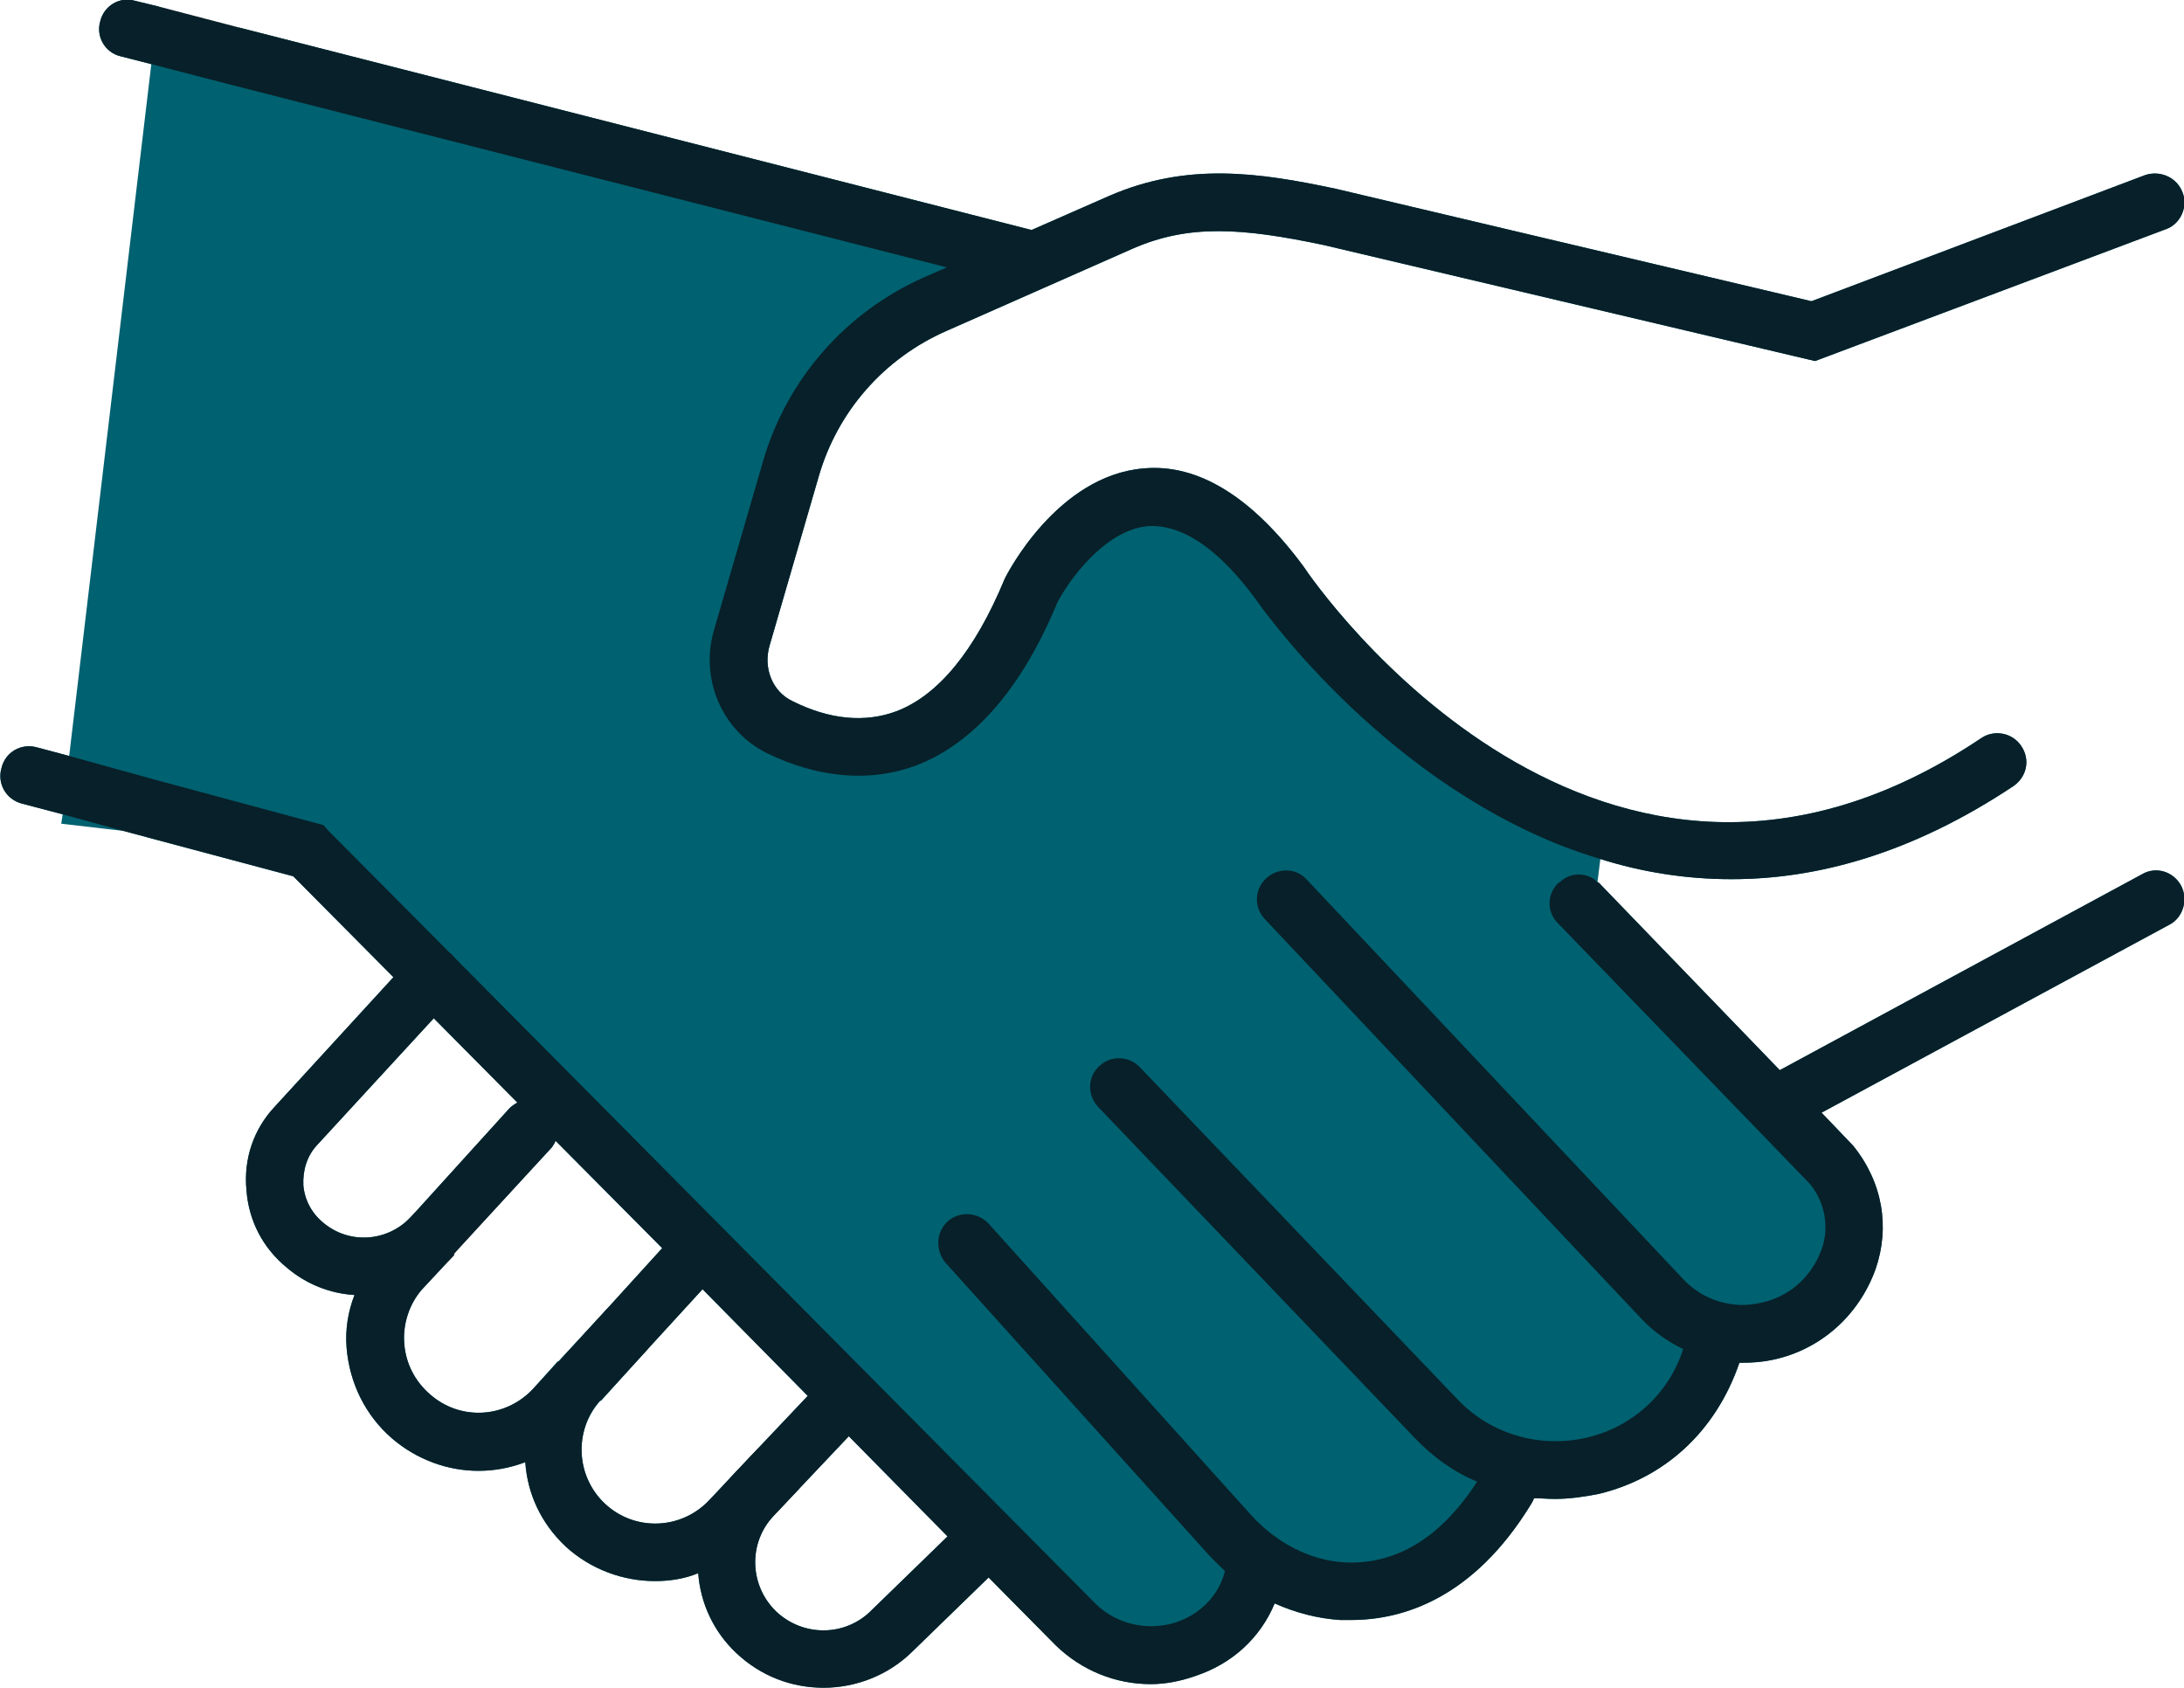
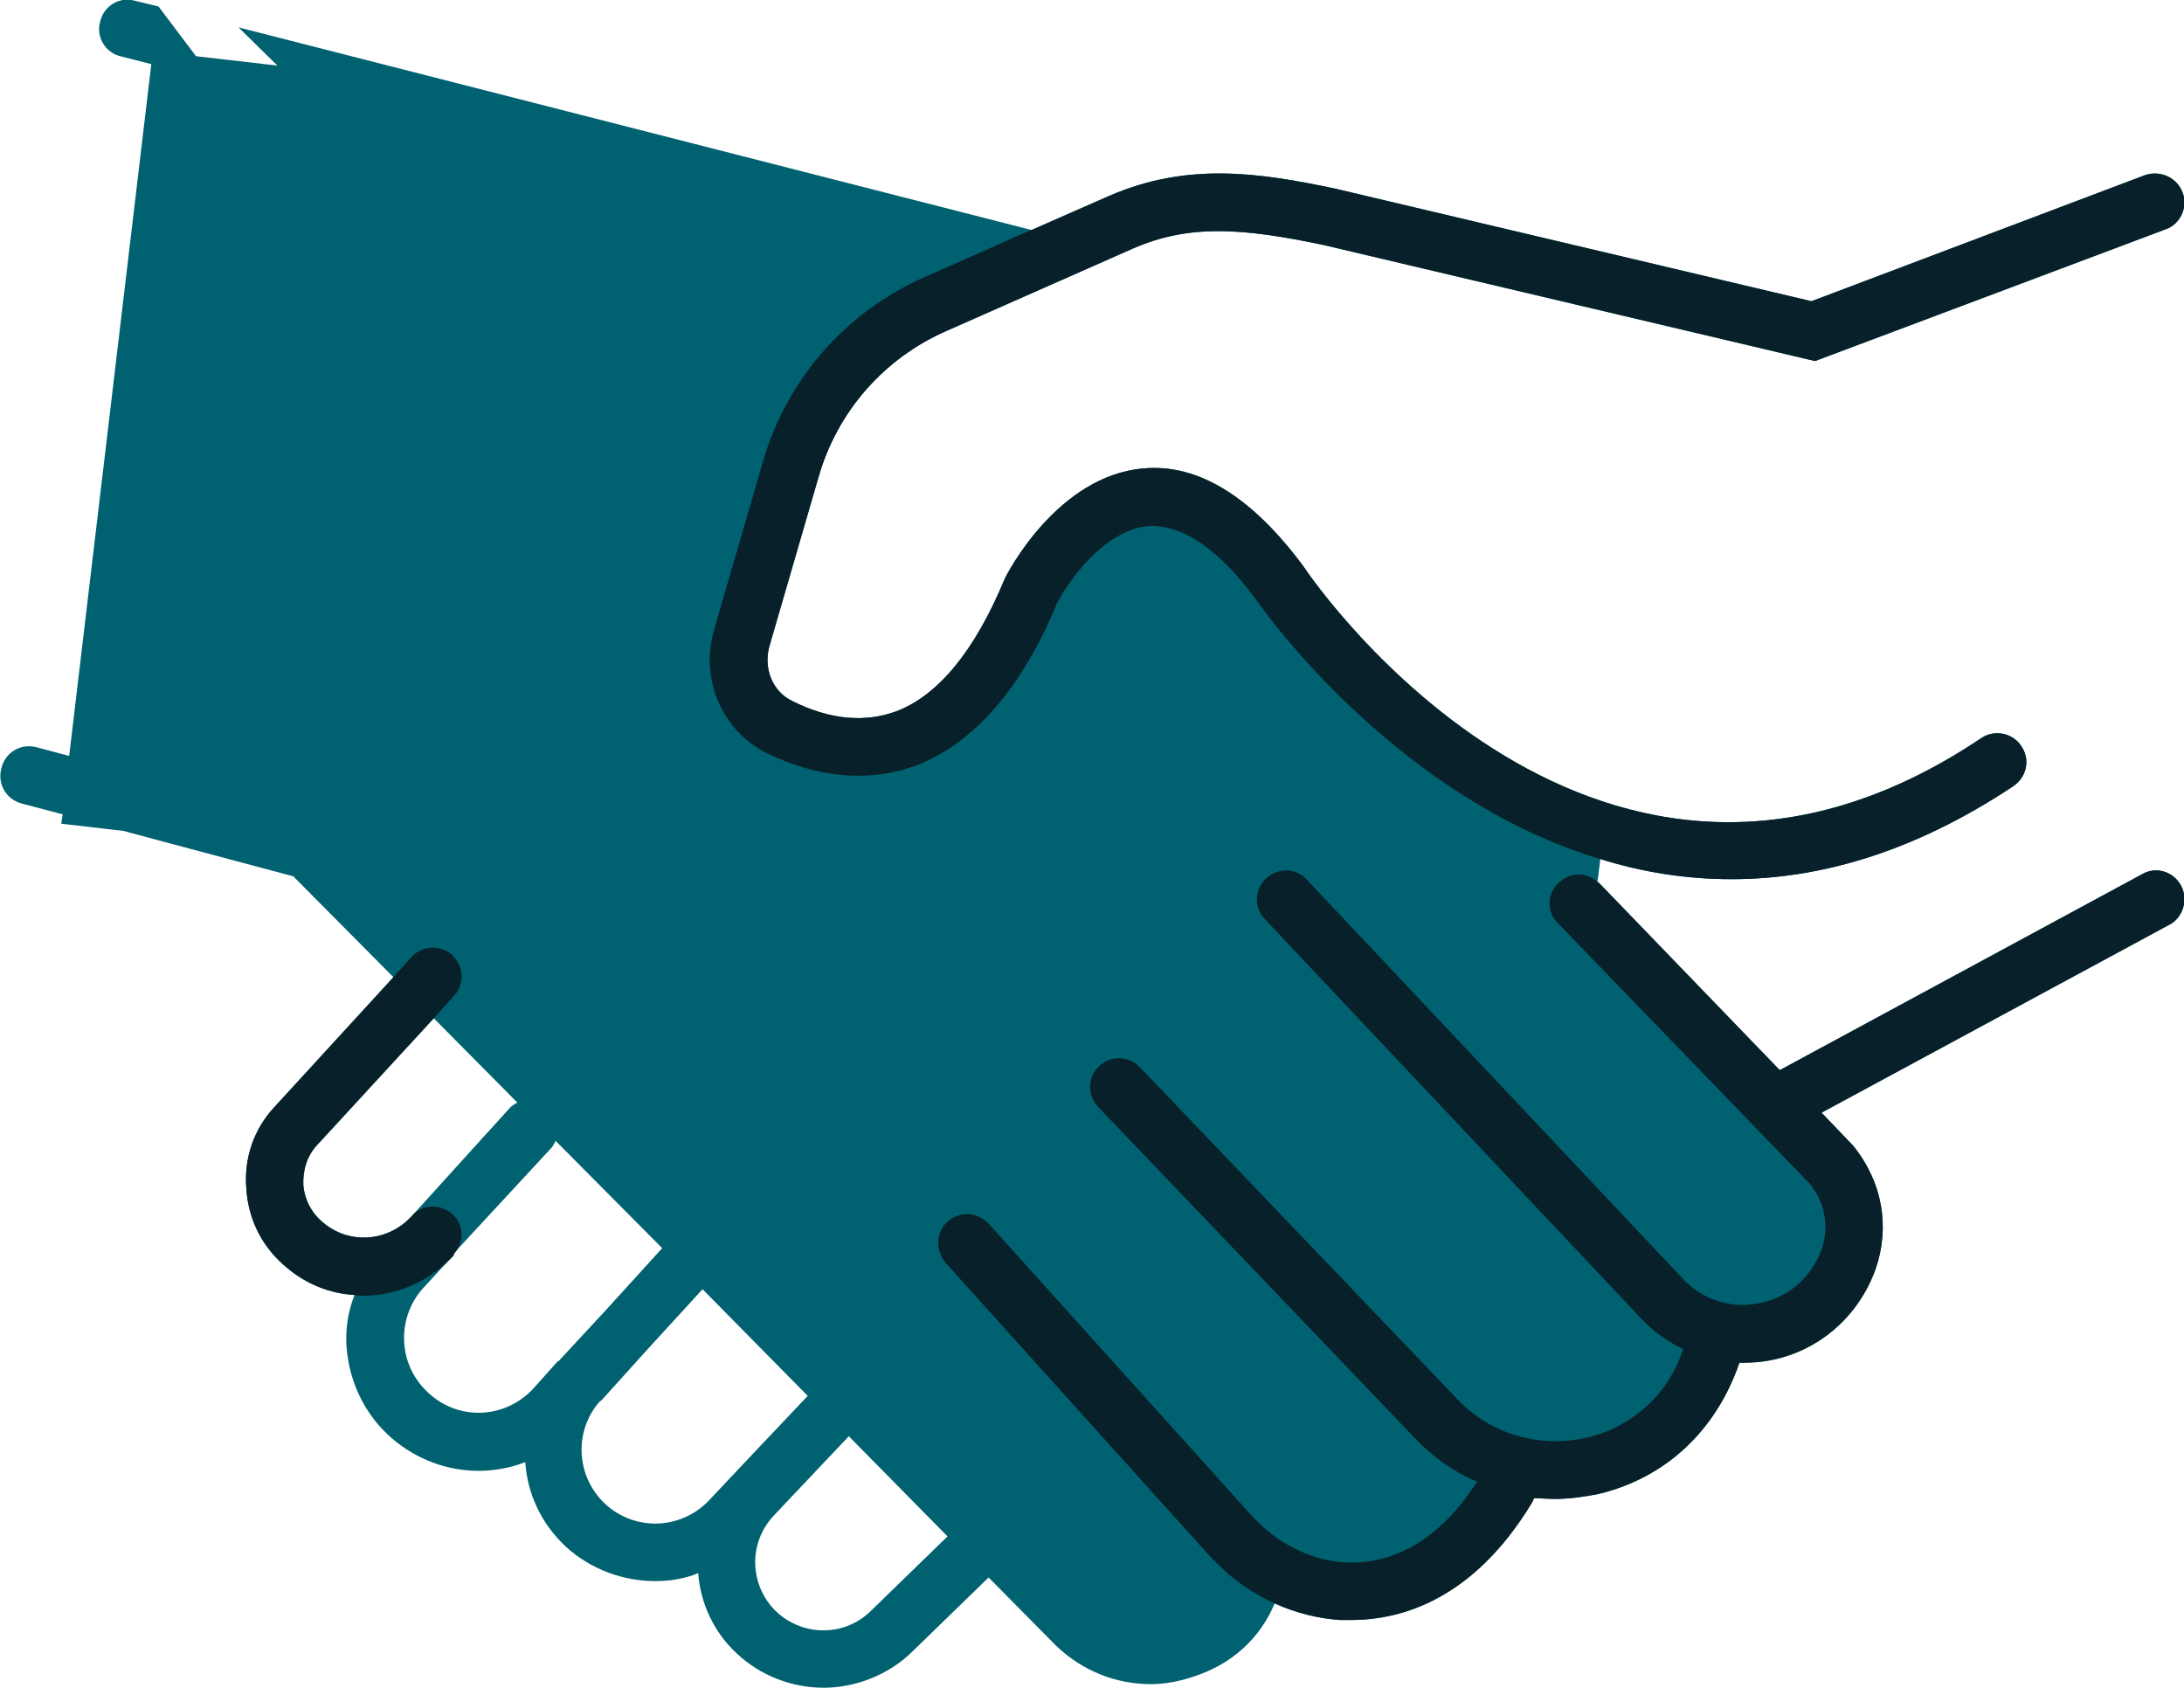
<svg xmlns="http://www.w3.org/2000/svg" id="Layer_2" data-name="Layer 2" viewBox="0 0 30.31 23.42">
  <defs>
    <style> .cls-1 { fill: #082029; } .cls-1, .cls-2 { stroke-width: 0px; } .cls-2 { fill: #006170; } </style>
  </defs>
  <g id="Layer_35" data-name="Layer 35">
    <g>
      <path class="cls-2" d="M29.73,12.13l-5.03,2.72-2.51-2.6s-.01-.01-.02-.01l.04-.32c.57.18,1.18.28,1.82.28,1.2,0,2.51-.36,3.91-1.29.19-.13.24-.37.11-.56-.12-.18-.37-.23-.55-.11-5.3,3.56-9.24-2.12-9.41-2.38-.71-.96-1.46-1.43-2.22-1.36-1.19.1-1.89,1.45-1.93,1.54-.41.99-.92,1.61-1.5,1.83-.43.16-.92.12-1.44-.14-.28-.13-.41-.46-.32-.77l.68-2.34c.26-.91.91-1.65,1.78-2.03l2.58-1.14c.78-.34,1.51-.29,2.65-.05l6.82,1.61,4.87-1.83c.2-.07.31-.31.23-.51-.08-.21-.31-.31-.52-.24l-4.63,1.75-6.6-1.56c-1.08-.23-2.07-.37-3.15.1l-1.07.47h-.01L3.31.38l.54.53-1.13-.13L2.2.09,1.87.01c-.21-.06-.43.07-.48.29-.06.21.07.43.28.48l.43.11L.96,10.49l-.45-.12c-.22-.06-.44.07-.49.29-.06.21.06.43.28.49l.57.15-.02.13.86.1,2.36.63,1.39,1.4-1.65,1.8c-.29.31-.43.72-.39,1.15.03.43.23.81.56,1.08.27.23.6.36.94.38-.09.23-.13.48-.11.73.04.49.26.94.63,1.26.35.3.78.45,1.2.45.22,0,.44-.04.65-.12.03.44.22.85.56,1.17.35.32.8.48,1.24.48.2,0,.41-.03.6-.11.03.41.21.81.53,1.11.34.32.78.48,1.21.48s.9-.17,1.24-.51l1.05-1.02.93.94c.36.35.83.54,1.32.54.2,0,.41-.04.61-.11.52-.17.91-.53,1.11-1.01.29.13.6.21.91.23h.15c.72,0,1.7-.3,2.5-1.61.02-.03.03-.06.04-.08.09,0,.19.01.29.01.2,0,.41-.03.61-.07.91-.22,1.62-.86,1.95-1.82h.05c.13,0,.27-.01.41-.04.67-.14,1.2-.62,1.43-1.26.2-.58.1-1.2-.31-1.71l-.44-.46,4.83-2.61c.19-.1.26-.35.16-.54-.11-.2-.35-.27-.54-.16ZM4.49,16.97c-.16-.13-.26-.31-.28-.52-.01-.21.05-.41.19-.56l1.62-1.76,1.16,1.17s-.08.04-.11.08l-1.36,1.5-.02.02c-.32.33-.84.37-1.2.07ZM7.4,19.27c-.38.41-1.01.45-1.43.08-.21-.18-.34-.43-.36-.71-.02-.27.07-.54.24-.74l.44-.48v-.02s1.37-1.48,1.37-1.48c.02-.03.04-.06.05-.09l1.48,1.49-.8.88-.64.69h-.01s-.34.38-.34.38ZM9.84,20.82c-.39.41-1.03.43-1.44.05-.41-.38-.44-1.02-.07-1.43h.01s.65-.72.65-.72l.76-.83,1.46,1.48-.71.75-.34.36-.32.34ZM12.1,22.34c-.36.37-.95.38-1.33.02-.37-.36-.39-.95-.03-1.33l.34-.36.7-.74,1.37,1.39-1.05,1.02Z" />
      <g>
        <path class="cls-1" d="M30.06,3.18l-4.87,1.83-6.82-1.61c-1.14-.24-1.87-.29-2.65.05l-2.58,1.14c-.87.38-1.52,1.12-1.78,2.03l-.68,2.34c-.09.31.04.64.32.77.52.26,1.01.3,1.44.14.58-.22,1.09-.84,1.5-1.83.04-.09.74-1.44,1.93-1.54.76-.07,1.51.4,2.22,1.36.17.26,4.11,5.94,9.41,2.38.18-.12.43-.07.55.11.13.19.08.43-.11.56-1.4.93-2.71,1.29-3.91,1.29-.64,0-1.25-.1-1.82-.28-.17-.05-.34-.11-.5-.17-2.61-1.01-4.25-3.39-4.28-3.43-.35-.48-.89-1.05-1.49-1.02-.62.05-1.13.79-1.27,1.07-.49,1.18-1.15,1.94-1.95,2.25-.64.24-1.36.18-2.08-.17-.62-.31-.93-1.03-.73-1.71l.68-2.34c.33-1.14,1.15-2.07,2.23-2.55l.32-.14,1.17-.52h.01l1.07-.47c1.08-.47,2.07-.33,3.15-.1l6.6,1.56,4.63-1.75c.21-.07.44.03.52.24.08.2-.03.44-.23.51Z" />
        <path class="cls-1" d="M30.11,12.83l-4.83,2.61-.37.2c-.06.03-.12.05-.19.05-.14,0-.28-.08-.35-.21-.11-.2-.03-.44.16-.54l.17-.09,5.03-2.72c.19-.11.43-.04.54.16.1.19.03.44-.16.54Z" />
        <path class="cls-1" d="M26.03,17.61c-.23.64-.76,1.12-1.43,1.26-.14.03-.28.04-.41.04h-.05c-.27-.01-.54-.07-.78-.19-.21-.1-.41-.24-.58-.42l-5.23-5.55c-.15-.16-.14-.41.02-.56.16-.15.41-.15.56.01l5.23,5.55c.27.29.68.42,1.07.33.4-.08.71-.36.85-.74.11-.31.05-.65-.16-.91l-3.5-3.62c-.16-.16-.15-.41.01-.56t.02-.01c.14-.14.38-.14.52,0t.02.01l2.51,2.6.58.59.44.46c.41.51.51,1.13.31,1.71Z" />
        <path class="cls-1" d="M24.15,18.88s-.01.02-.01.03c-.33.96-1.04,1.6-1.95,1.82-.2.04-.41.07-.61.07-.1,0-.2-.01-.29-.01-.27-.04-.54-.11-.79-.23-.32-.13-.61-.34-.86-.6l-4.4-4.6c-.15-.16-.15-.41.01-.56.16-.16.42-.15.57.01l4.4,4.6c.46.49,1.14.69,1.8.54.64-.15,1.14-.61,1.34-1.23.07-.21.3-.37.51-.3.21.07.34.25.28.46Z" />
        <path class="cls-1" d="M21.29,20.79s-.02.05-.04.08c-.8,1.31-1.78,1.61-2.5,1.61h-.15c-.31-.02-.62-.1-.91-.23-.24-.11-.48-.26-.69-.45-.08-.08-.16-.15-.24-.24l-3.64-4.04c-.14-.17-.13-.42.03-.57.17-.15.42-.13.57.03l3.64,4.04c.35.39.82.63,1.29.66.71.04,1.34-.33,1.85-1.12.02-.03.05-.07.07-.11.11-.19.36-.25.55-.13.16.09.23.29.17.47Z" />
-         <path class="cls-1" d="M17.83,21.75s-.01.06-.01.06c-.02.15-.07.3-.13.44-.2.48-.59.84-1.11,1.01-.2.07-.41.11-.61.11-.49,0-.96-.19-1.32-.54l-.93-.94-.57-.57-1.37-1.39-.57-.56-1.46-1.48-.56-.57-1.48-1.49-.53-.53-1.16-1.17-.56-.57-1.39-1.4-2.36-.63-.84-.23-.57-.15c-.22-.06-.34-.28-.28-.49.05-.22.27-.35.49-.29l.45.12,1.12.31,2.41.65.07.08,1.7,1.71h.01s.01.02.01.02l8.93,9c.29.28.72.38,1.12.25.34-.12.59-.38.67-.71.02-.03.02-.07.03-.11.04-.22.24-.4.45-.36.22.03.38.2.35.42Z" />
        <path class="cls-1" d="M6.27,16.84c.17.15.18.39.03.56v.02c-.34.36-.79.56-1.25.56-.04,0-.09,0-.13-.01-.34-.02-.67-.15-.94-.38-.33-.27-.53-.65-.56-1.08-.04-.43.1-.84.39-1.15l1.65-1.8.25-.28c.15-.16.39-.17.55-.04h.01s.01.02.01.02c.16.15.17.4.02.56l-.28.31-1.62,1.76c-.14.15-.2.35-.19.56.02.21.12.39.28.52.36.3.88.26,1.2-.07l.02-.02c.14-.17.39-.18.56-.04Z" />
-         <path class="cls-1" d="M8.99,18.72l-.65.71h-.01s-.34.38-.34.38c-.2.22-.44.38-.7.48-.21.08-.43.12-.65.12-.42,0-.85-.15-1.2-.45-.37-.32-.59-.77-.63-1.26-.02-.25.02-.5.11-.73.07-.22.19-.42.34-.6l.43-.47.02-.02,1.36-1.5s.07-.06.11-.08c.14-.08.32-.06.45.05.14.13.17.32.08.48-.01.03-.03.06-.05.09l-1.36,1.48v.02s-.45.48-.45.48c-.17.2-.26.47-.24.74.02.28.15.53.36.71.42.37,1.05.33,1.43-.08l.34-.37h.01s.64-.7.64-.7c.14-.17.4-.18.56-.03.15.14.17.39.04.55Z" />
-         <path class="cls-1" d="M11.08,20.67l-.34.36-.32.34c-.21.22-.46.38-.73.46-.19.08-.4.11-.6.11-.44,0-.89-.16-1.24-.48-.34-.32-.53-.73-.56-1.17-.05-.49.1-1,.45-1.39h.01s.64-.7.64-.7l.8-.88.07-.07c.15-.17.4-.18.57-.03.16.15.17.4.02.57l-.1.1-.76.83-.65.71h-.01c-.37.42-.34,1.06.07,1.44.41.38,1.05.36,1.44-.05l.32-.34.34-.36c.15-.16.41-.17.57-.02s.16.41.01.57Z" />
-         <path class="cls-1" d="M13.97,21.65l-.25.24-1.05,1.02c-.34.34-.79.51-1.24.51s-.87-.16-1.21-.48c-.32-.3-.5-.7-.53-1.11-.04-.48.11-.97.47-1.35l.34-.36.71-.75.19-.2c.15-.16.4-.17.56-.02.16.15.17.41.02.57l-.2.21-.7.74-.34.36c-.36.38-.34.97.03,1.33.38.36.97.35,1.33-.02l1.05-1.02.26-.25c.16-.15.41-.15.56.01.16.16.15.41,0,.57Z" />
-         <path class="cls-1" d="M14.6,3.67c-.05.19-.21.31-.39.31-.03,0-.07-.01-.1-.02l-.97-.25L3.22,1.18l-1.12-.29-.43-.11c-.21-.05-.34-.27-.28-.48.05-.22.27-.35.48-.29l.33.08,1.11.29,11,2.81h.01c.2.06.33.27.28.48Z" />
-         <path class="cls-2" d="M16.63,8.9c-.34-.47-.56-.59-.63-.61-.13.06-.35.33-.45.5-.6,1.43-1.44,2.36-2.49,2.76-.37.14-.76.21-1.16.21-.56,0-1.13-.14-1.7-.42-.12-.06-.23-.13-.34-.2.01.43.12.86.34,1.24.46.79,1.35,1.3,2.26,1.3.84,0,1.62-.4,2.33-.84,1.12-.7,2.16-1.53,3.09-2.46-.72-.71-1.15-1.32-1.25-1.46Z" />
+         <path class="cls-2" d="M16.63,8.9Z" />
      </g>
    </g>
  </g>
</svg>